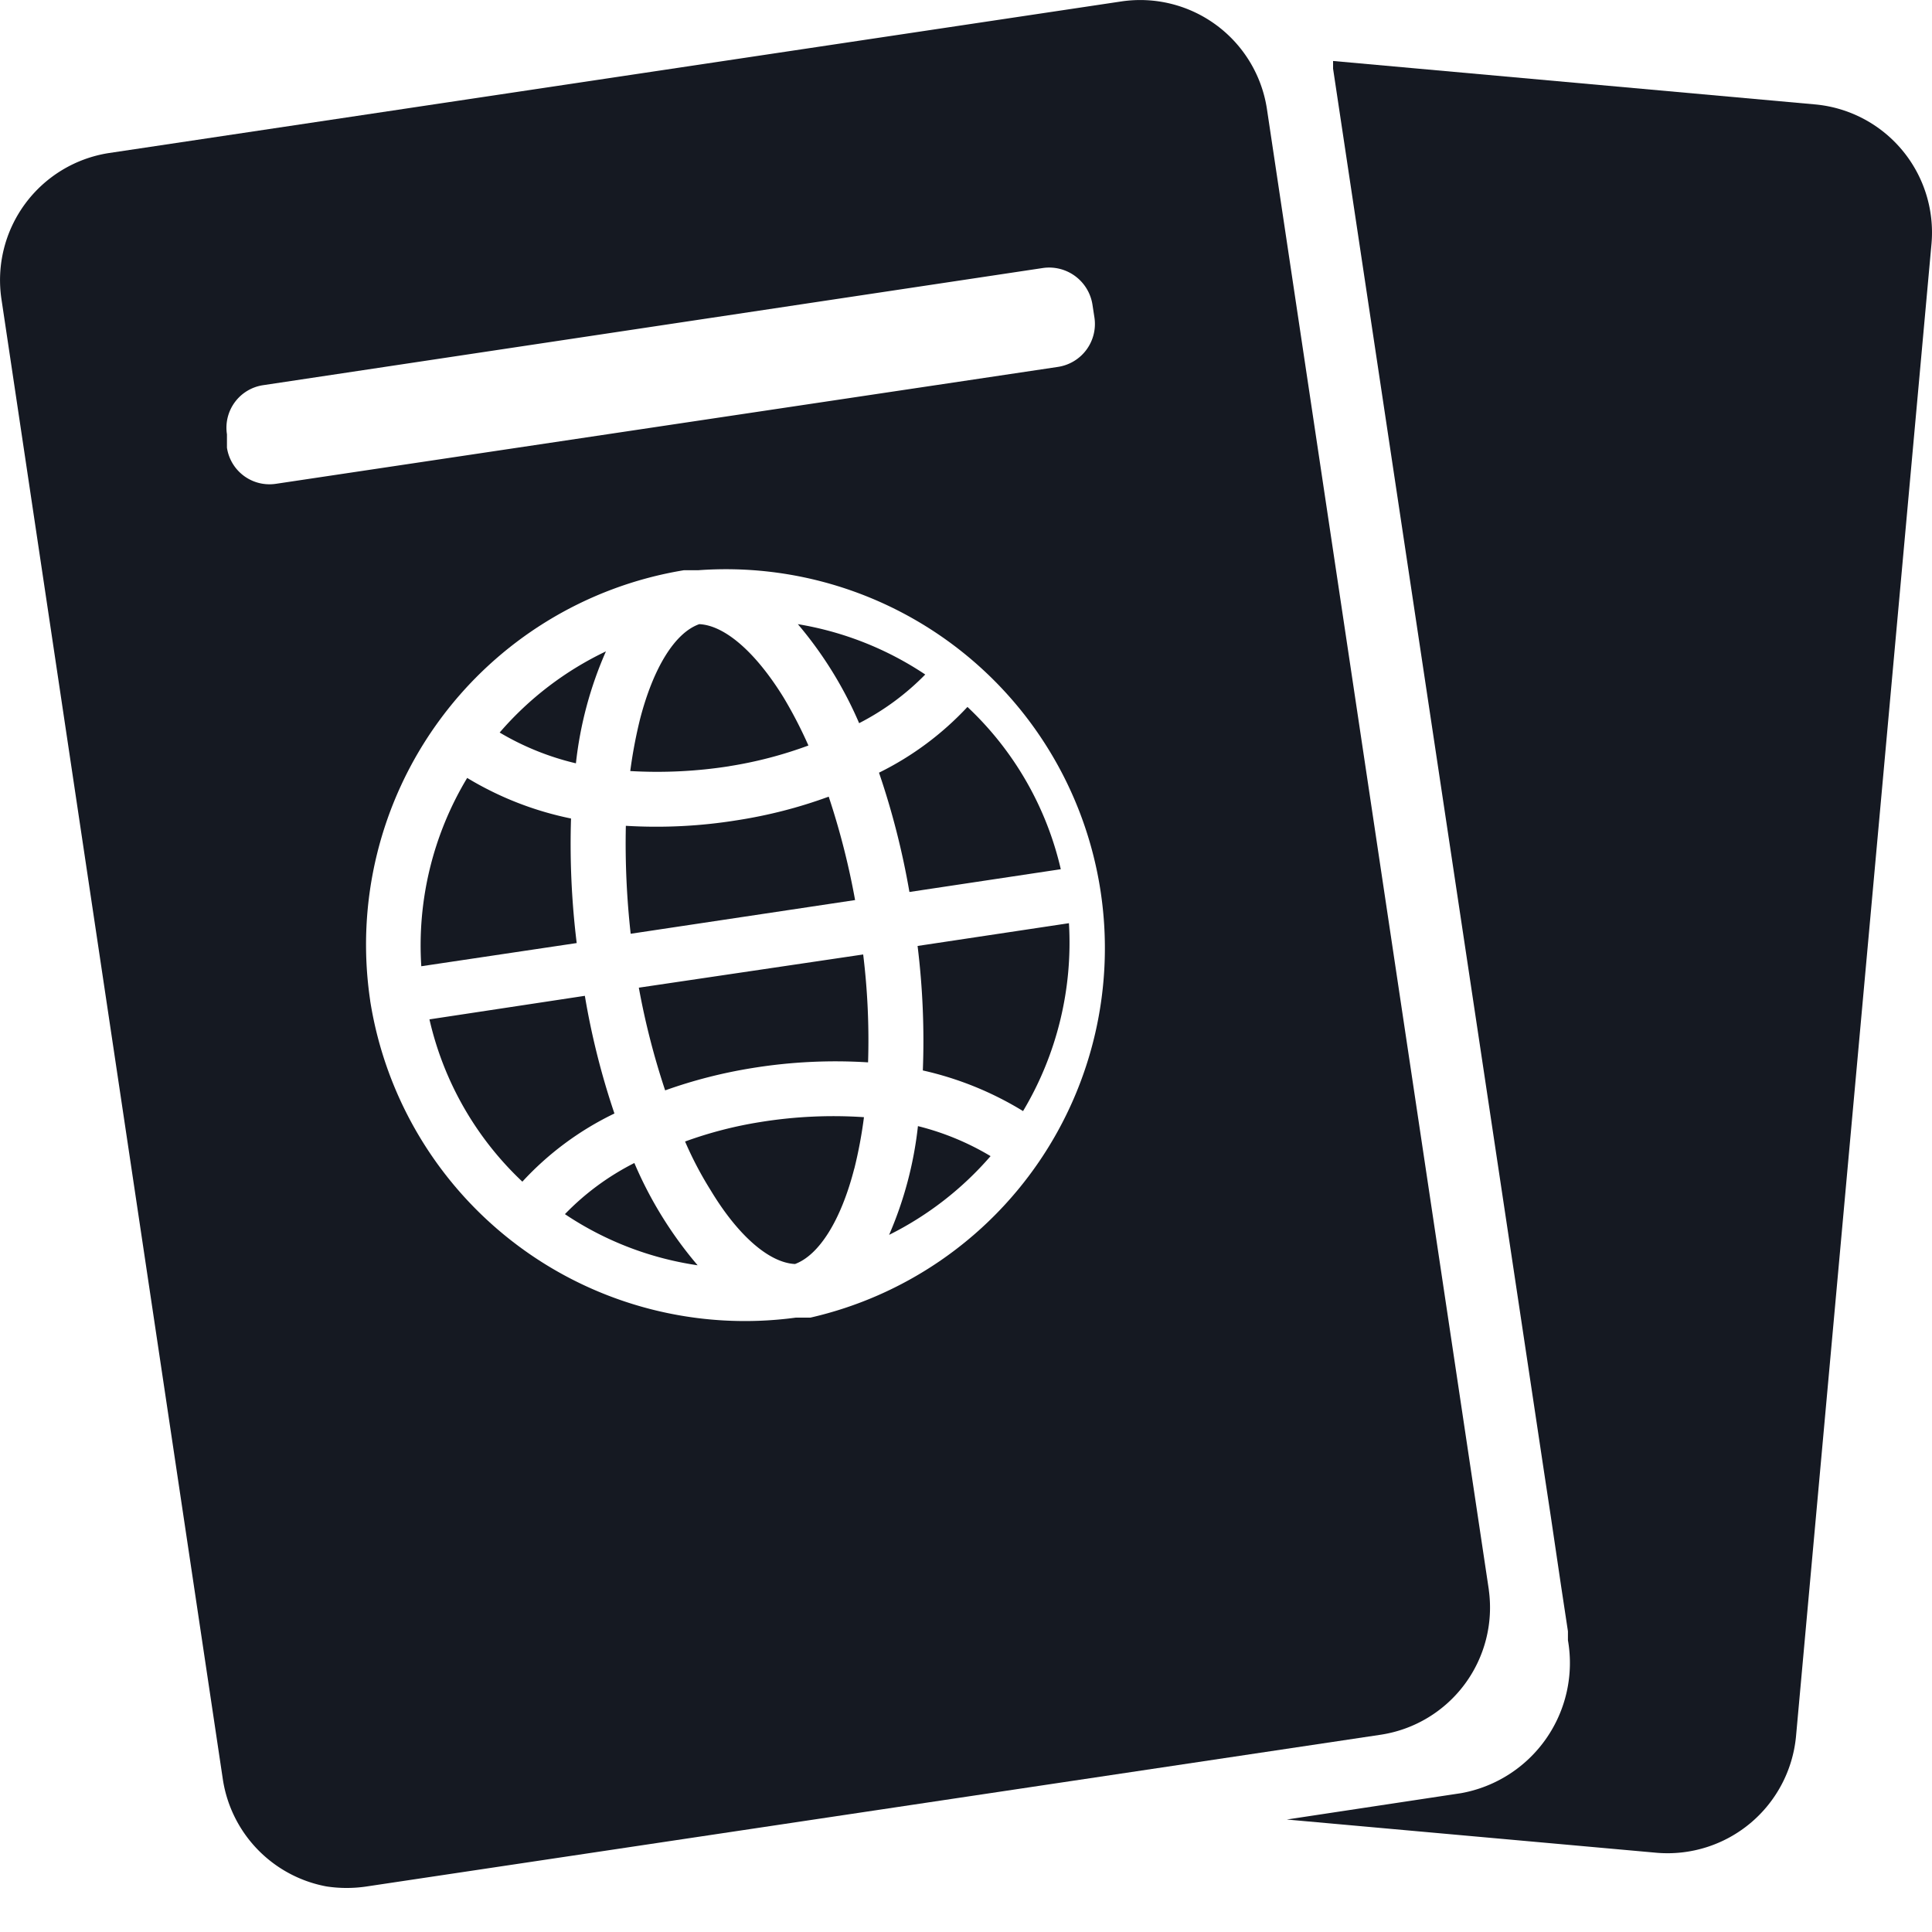
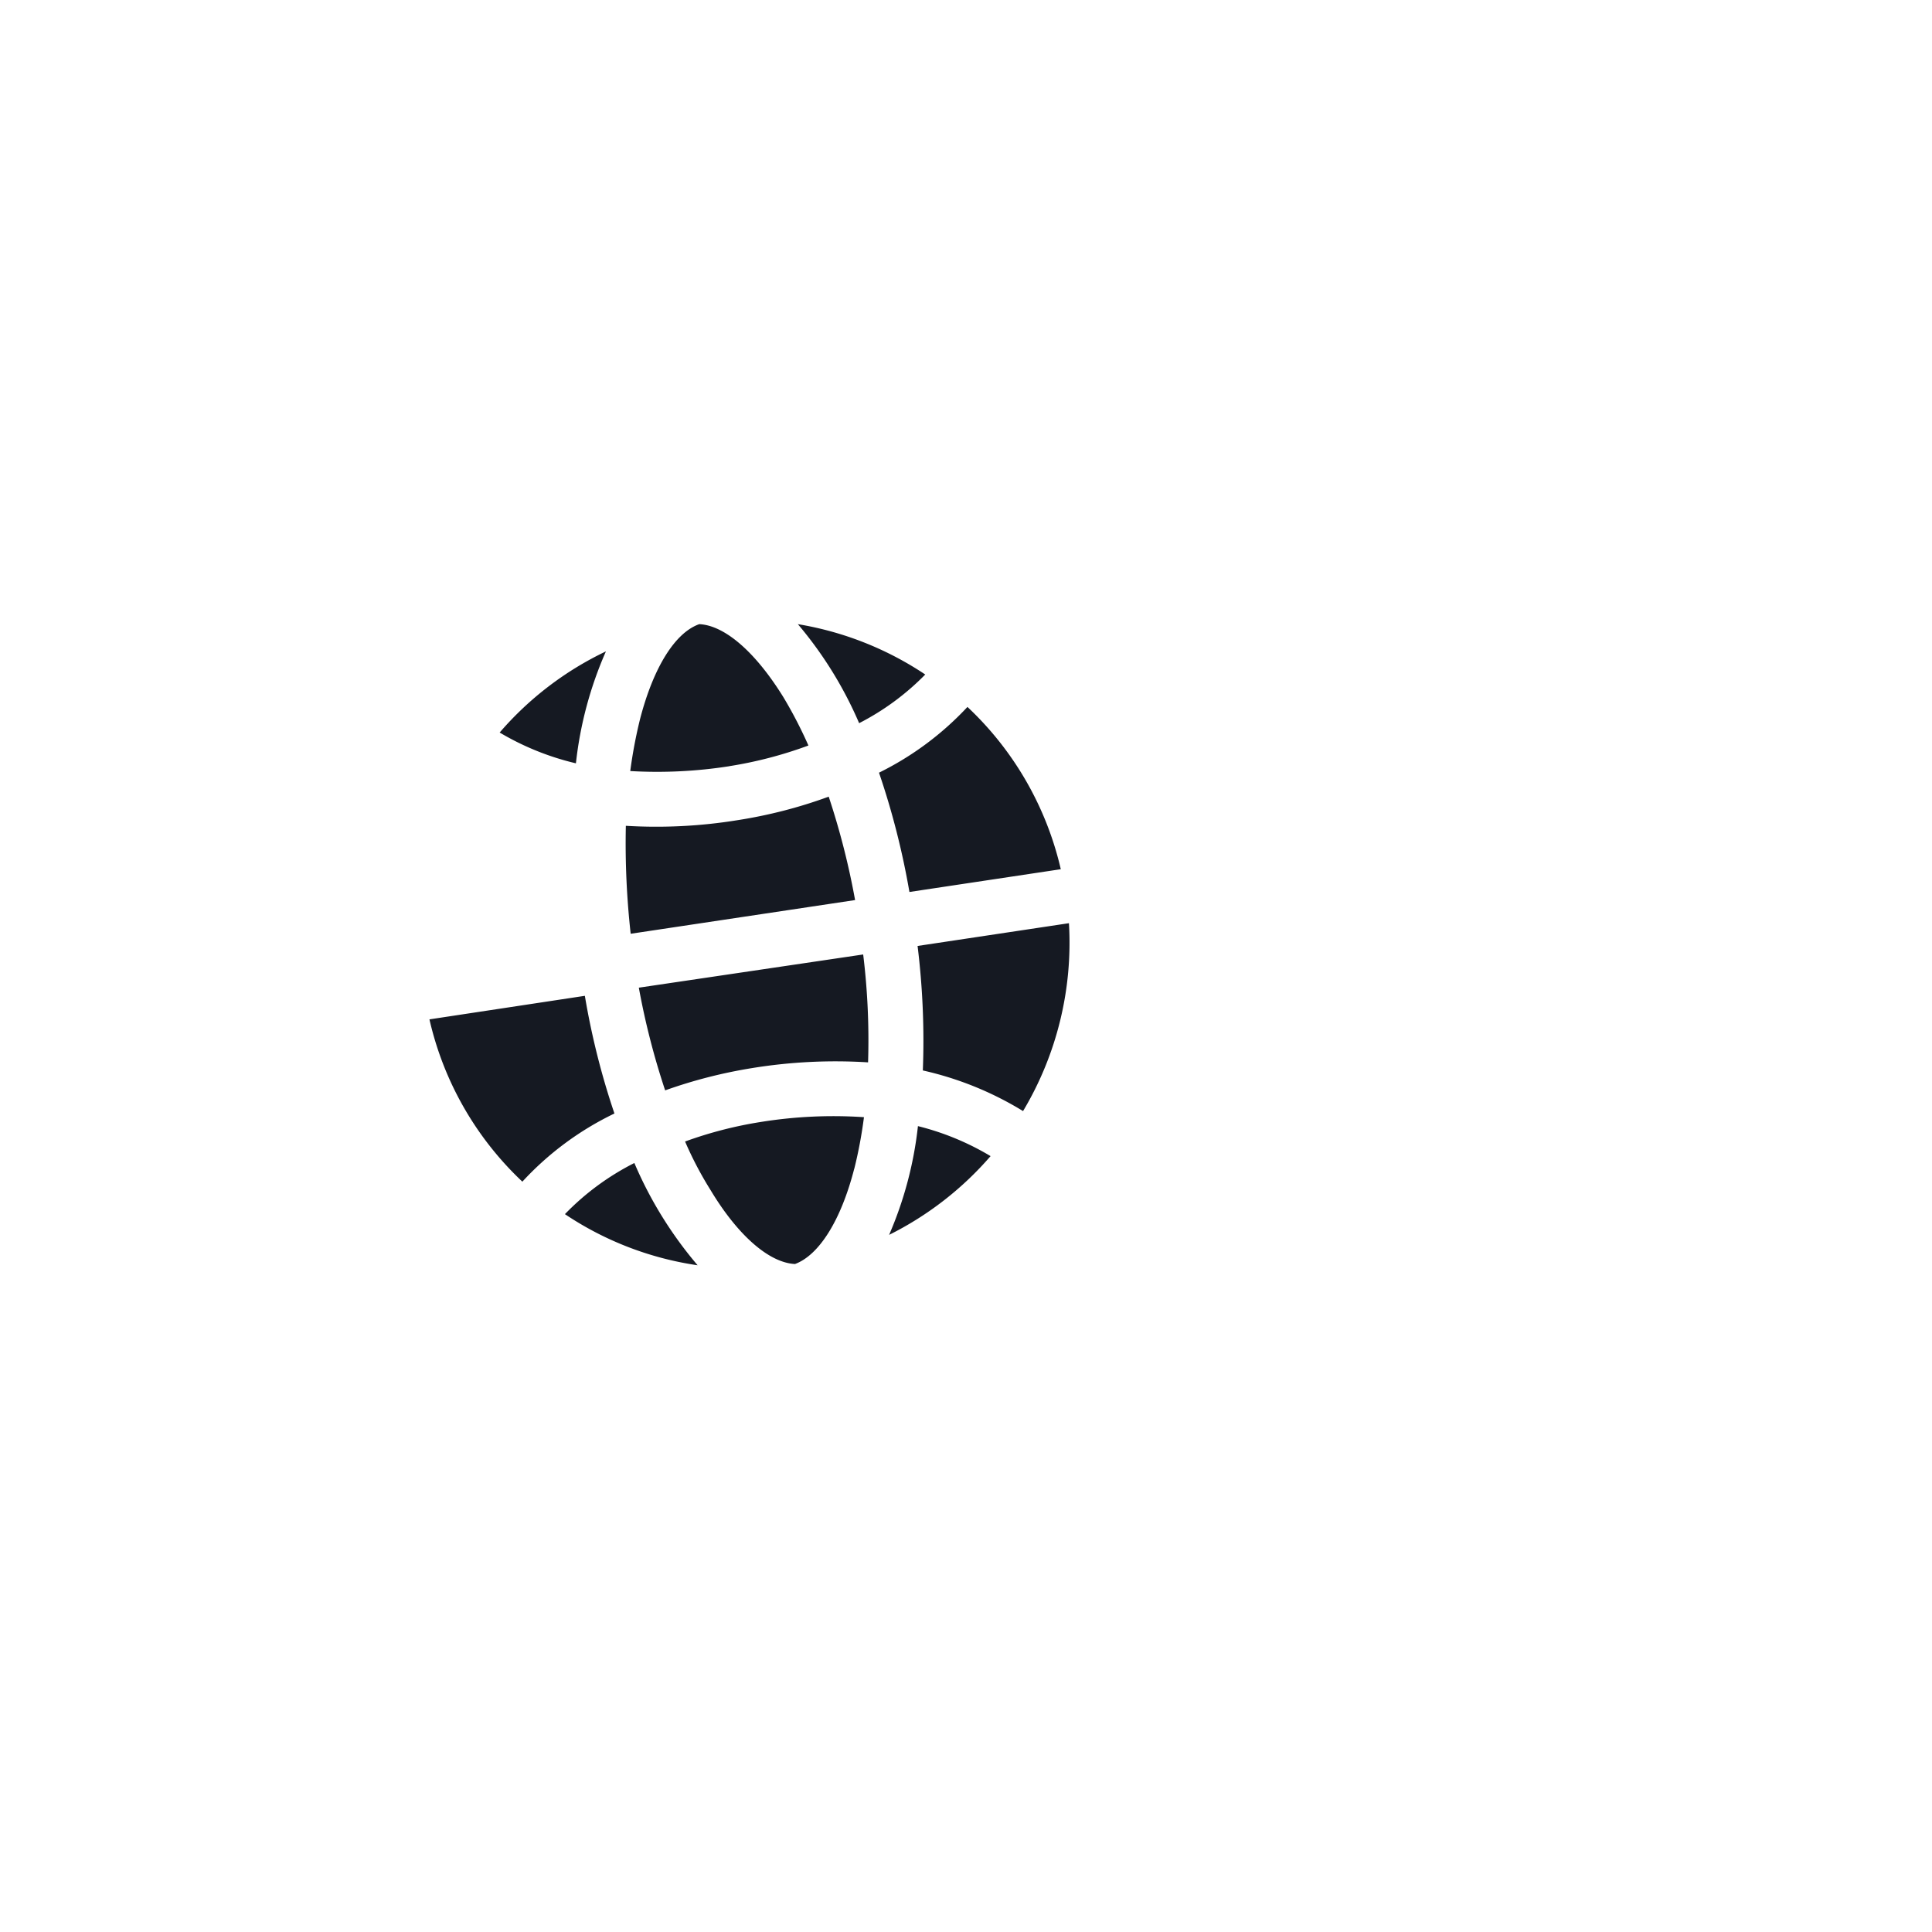
<svg xmlns="http://www.w3.org/2000/svg" width="32" height="32" viewBox="0 0 32 32" fill="none">
-   <path d="M30.07 1.73l-7.99-.72v.128l3.494 23.24.114.752.168 1.136.114.753v.148a2.191 2.191 0 01-1.767 2.533l-2.89.437 6.13.551a2.137 2.137 0 002.304-1.922l2.245-24.732A2.13 2.13 0 0030.07 1.73zM9.458 13.557a5.41 5.41 0 01-1.72-.672 5.376 5.376 0 00-.76 3.119l2.574-.384a13.44 13.44 0 01-.094-2.063z" fill="#151922" />
-   <path d="M24.66 26.333l-3.676-24.53a2.123 2.123 0 00-2.406-1.78L1.803 2.535a2.13 2.13 0 00-1.78 2.413l3.669 24.53a2.13 2.13 0 001.714 1.767c.222.034.449.034.672 0l16.801-2.514a2.13 2.13 0 001.78-2.399zM4.572 8.013a.712.712 0 01-.813-.598v-.222a.712.712 0 01.598-.813l12.924-1.942a.726.726 0 01.813.604l.034.222a.719.719 0 01-.605.813L4.573 8.013zm1.56 8.562a6.284 6.284 0 015.194-7.13h.236a6.277 6.277 0 011.861 12.379h-.242a6.284 6.284 0 01-7.05-5.25z" fill="#151922" />
  <path d="M10.036 10.789a5.375 5.375 0 00-1.76 1.344 4.49 4.49 0 001.263.51 6.28 6.28 0 01.497-1.854zm-.349 5.705l-2.574.39a5.316 5.316 0 001.539 2.688 5.04 5.04 0 011.525-1.129 12.534 12.534 0 01-.49-1.949zm5.598 1.236a5.455 5.455 0 011.66.673c.56-.937.825-2.022.76-3.112l-2.507.377c.084.684.114 1.374.087 2.063zm-.558 2.723a5.417 5.417 0 001.68-1.304 4.414 4.414 0 00-1.203-.497 6.225 6.225 0 01-.477 1.8zm.336-5.679l2.507-.377a5.33 5.33 0 00-1.546-2.688 5.054 5.054 0 01-1.465 1.089c.22.644.388 1.305.504 1.976zM9.357 20.11a5.33 5.33 0 002.198.847 6.596 6.596 0 01-1.048-1.694 4.286 4.286 0 00-1.15.847zm4.806-5.202a12.519 12.519 0 00-.437-1.713c-.49.18-.997.31-1.512.39-.611.099-1.23.13-1.848.093-.013.597.014 1.195.08 1.788l3.717-.558zm1.162-3.736a5.377 5.377 0 00-2.11-.834c.418.493.76 1.046 1.015 1.64a4.23 4.23 0 001.095-.806zm-1.175 8.185c.07-.281.123-.566.16-.853a7.569 7.569 0 00-1.713.08 6.72 6.72 0 00-1.25.323c.12.279.262.549.423.806.457.76.975 1.203 1.398 1.223.397-.147.76-.719.981-1.579zm-2.07-6.667c.446-.07.885-.185 1.31-.342a7.313 7.313 0 00-.41-.793c-.464-.753-.975-1.197-1.398-1.217-.403.142-.76.72-.981 1.573-.07.284-.124.57-.162.86a7.718 7.718 0 001.64-.08zm-1.063 5.37c.47-.168.953-.291 1.445-.37a8.601 8.601 0 011.916-.094 11.672 11.672 0 00-.081-1.787l-3.716.55c.105.577.251 1.145.436 1.701z" fill="#151922" />
</svg>